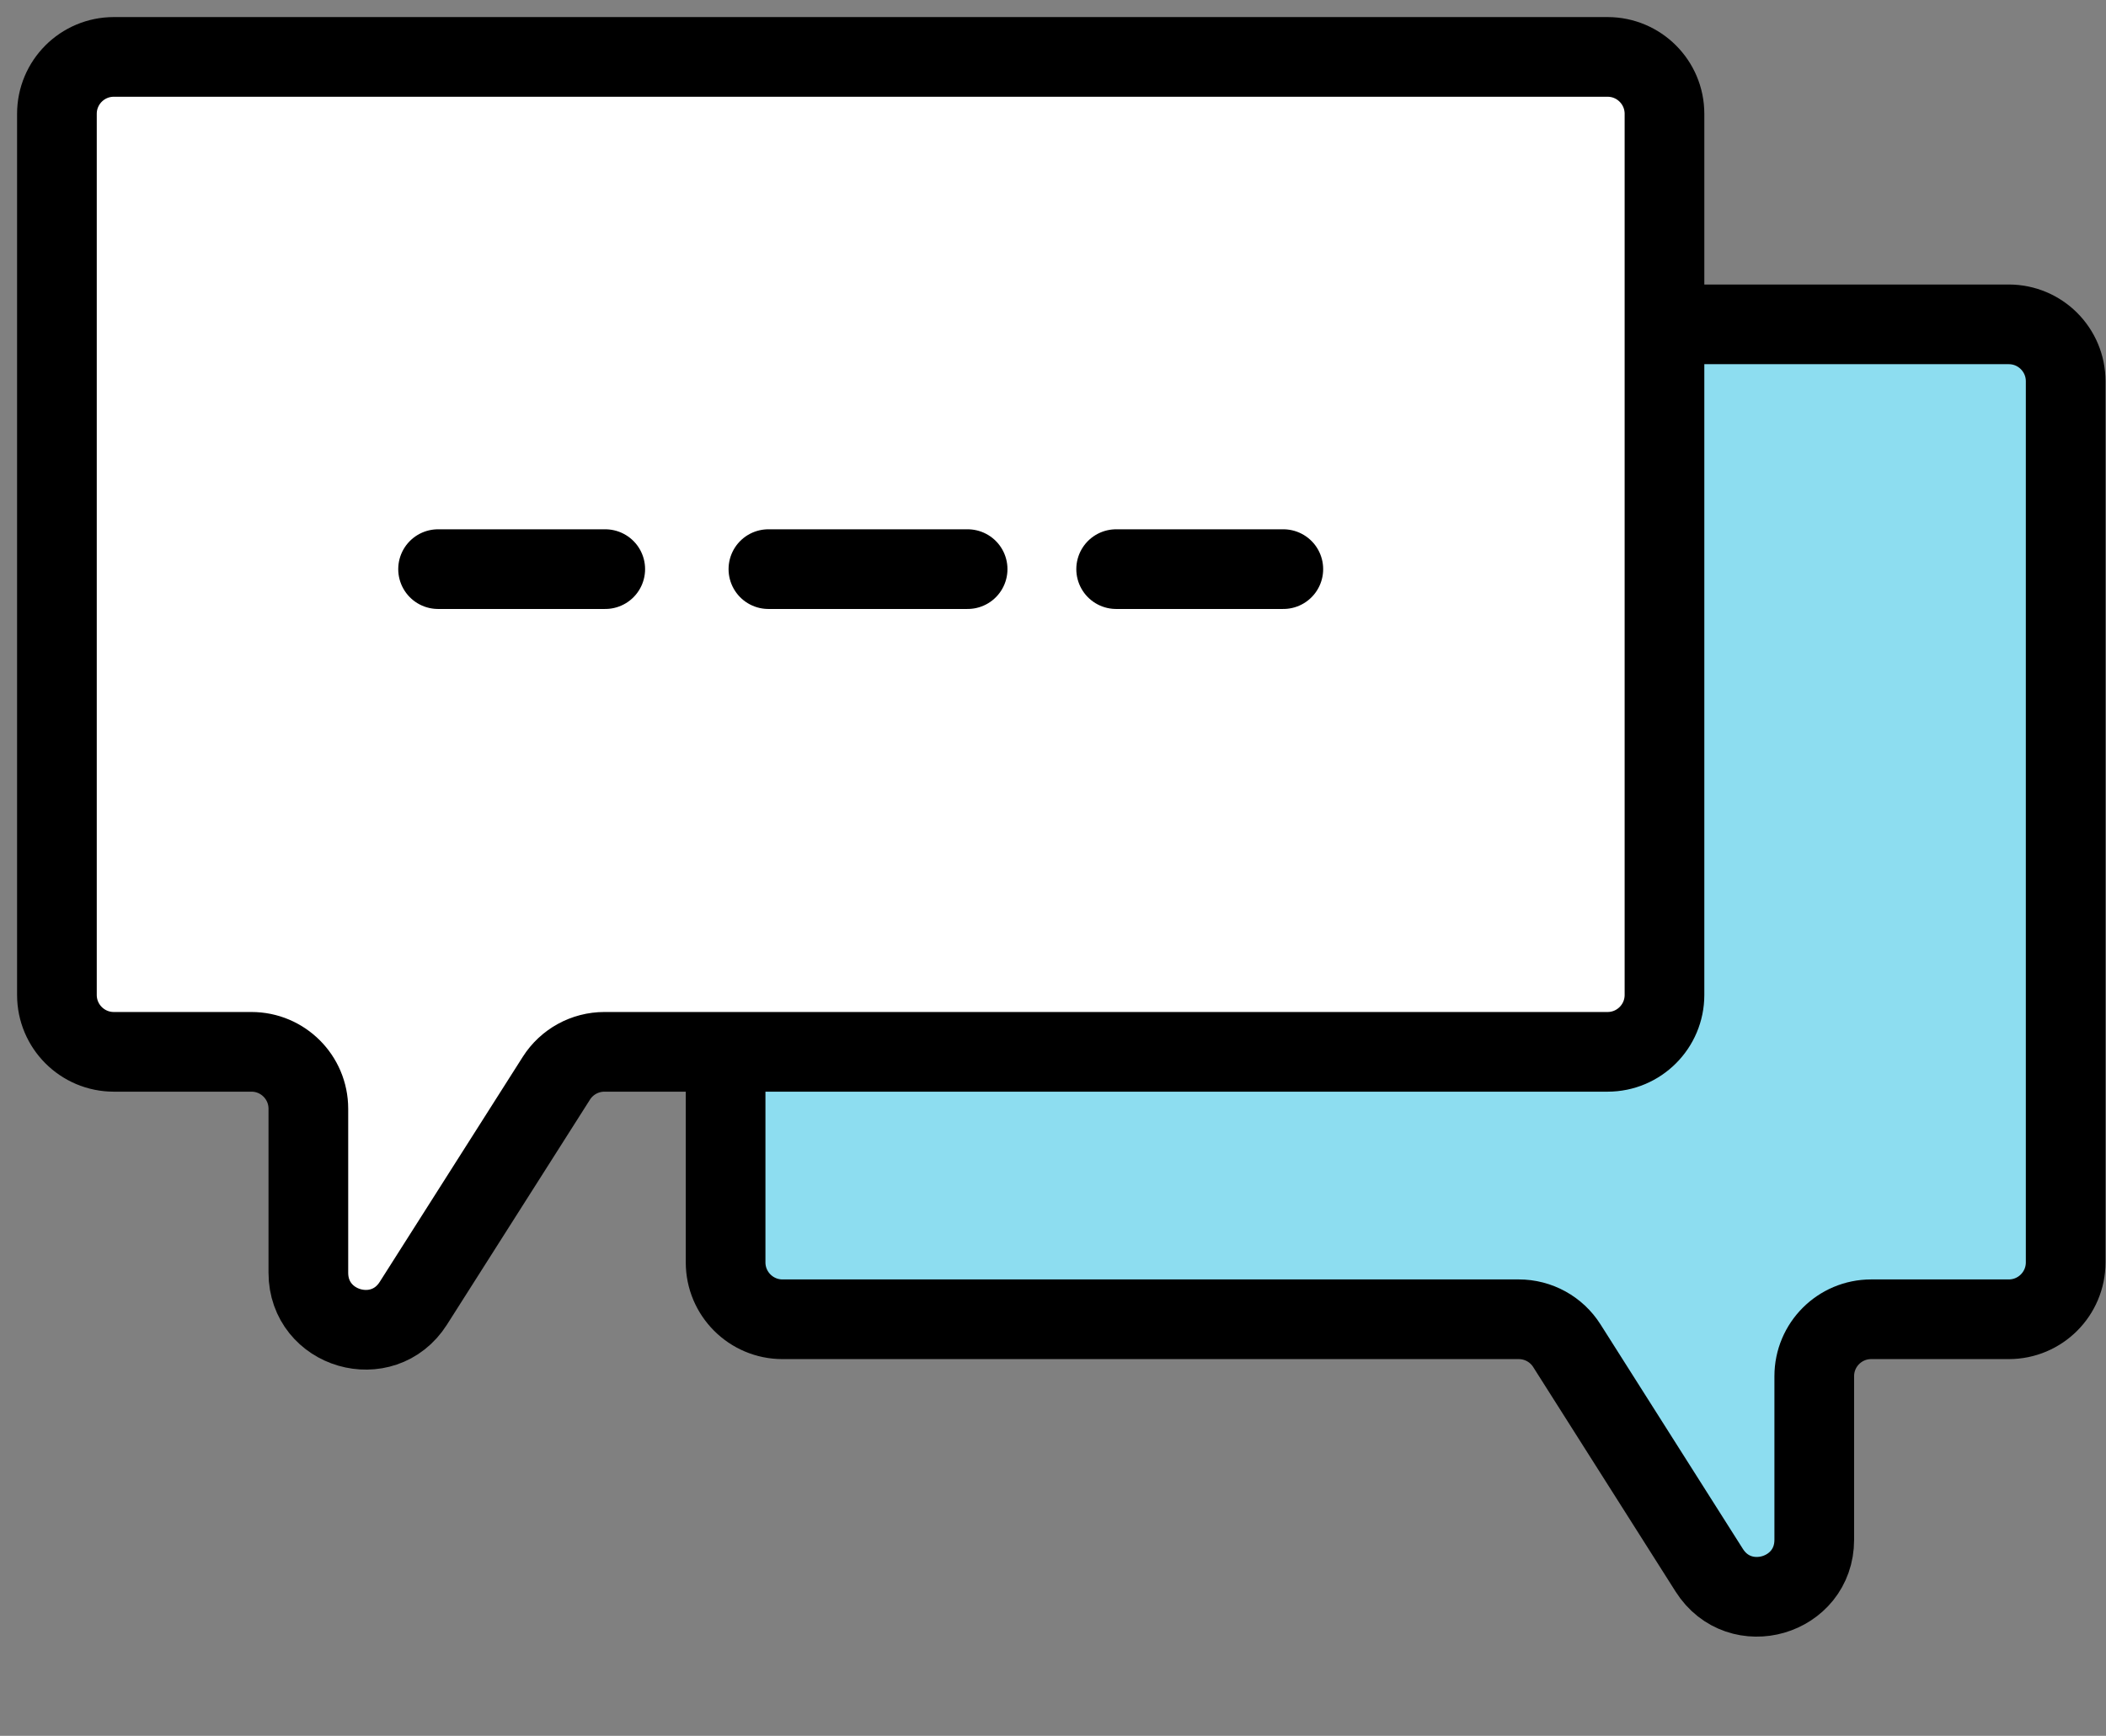
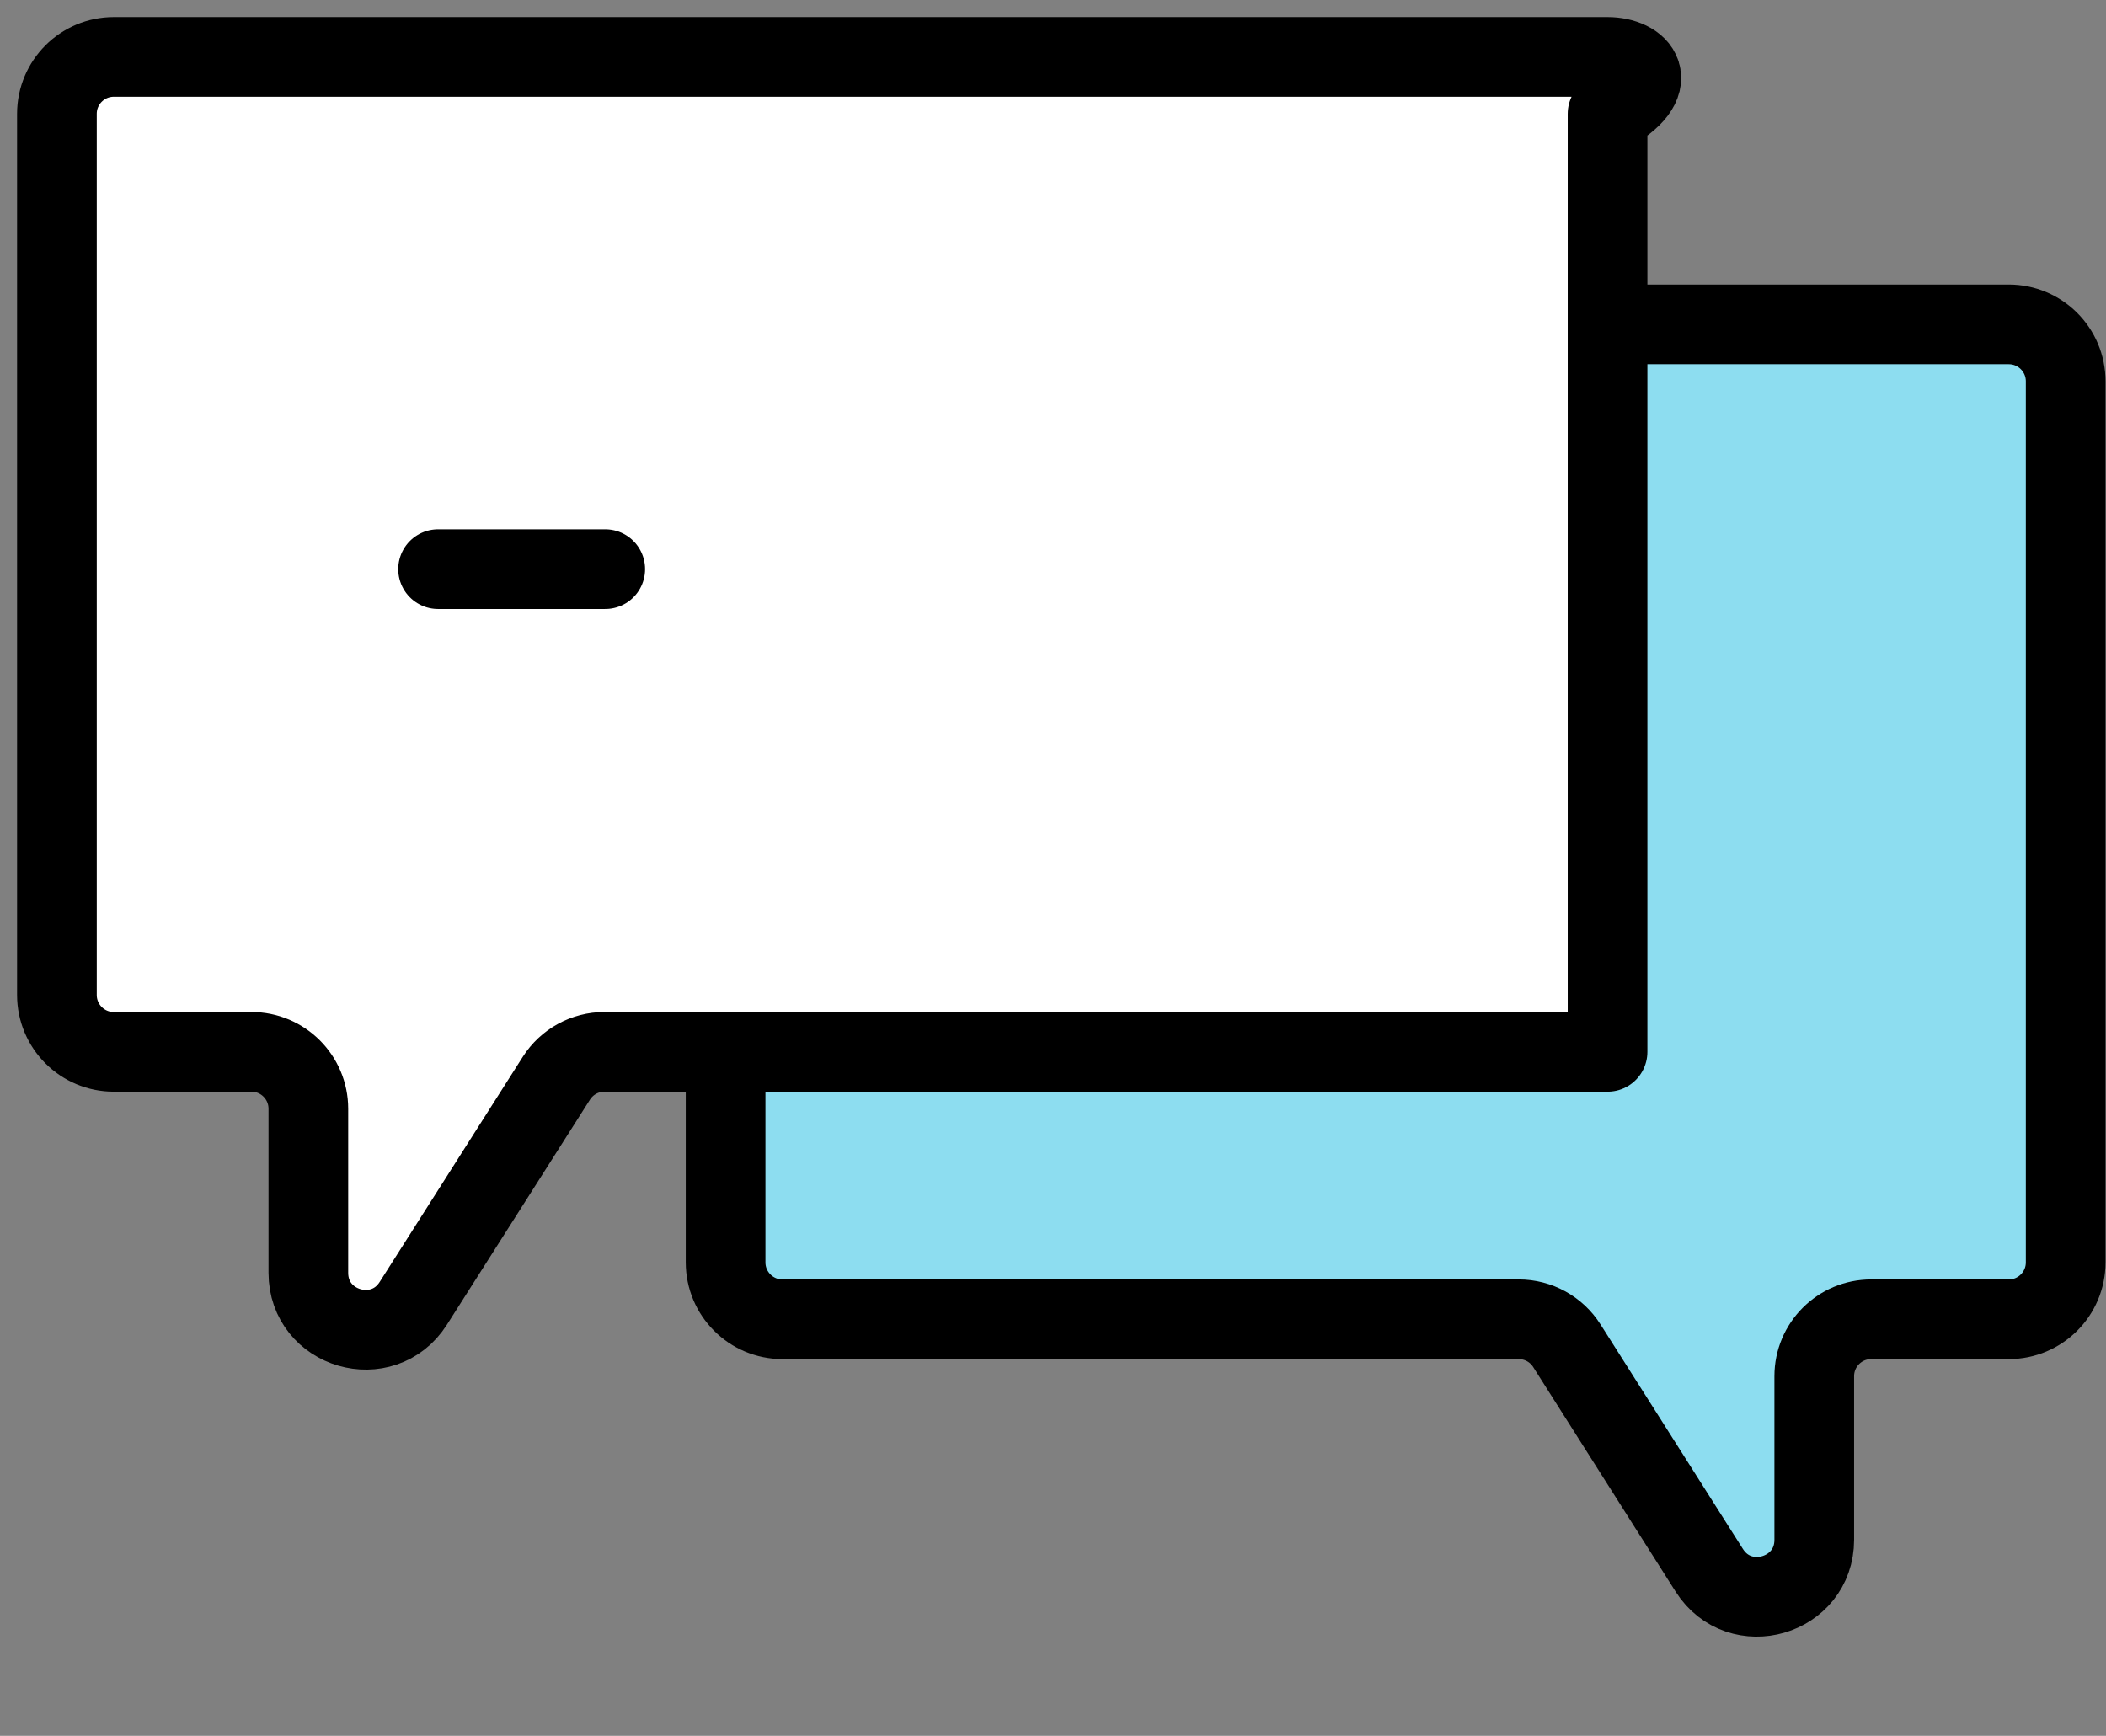
<svg xmlns="http://www.w3.org/2000/svg" width="74" height="61" viewBox="0 0 74 61" fill="none">
  <rect x="0" y="0" width="74" height="61" fill="#808080" stroke="none" />
  <path d="M70.583 11.398C71.688 11.398 72.583 12.294 72.583 13.398V44.361C72.583 45.466 71.688 46.361 70.583 46.361H65.749C64.644 46.361 63.749 47.257 63.749 48.361V54.11C63.749 56.113 61.132 56.873 60.059 55.181L55.056 47.291C54.69 46.712 54.052 46.361 53.367 46.361H27.496C26.392 46.361 25.496 45.466 25.496 44.361V13.398C25.496 12.294 26.392 11.398 27.496 11.398H70.583Z" fill="#8DDDF0" stroke="black" stroke-width="2.8" stroke-linecap="round" stroke-linejoin="round" />
-   <path d="M4 2C2.895 2 2 2.895 2 4V34.963C2 36.068 2.895 36.963 4 36.963H8.835C9.939 36.963 10.835 37.858 10.835 38.963V44.727C10.835 46.728 13.449 47.489 14.523 45.8L19.55 37.89C19.917 37.313 20.554 36.963 21.238 36.963H56.486C57.59 36.963 58.486 36.068 58.486 34.963V4C58.486 2.895 57.59 2 56.486 2H4Z" fill="white" stroke="black" stroke-width="2.8" stroke-linecap="round" stroke-linejoin="round" />
+   <path d="M4 2C2.895 2 2 2.895 2 4V34.963C2 36.068 2.895 36.963 4 36.963H8.835C9.939 36.963 10.835 37.858 10.835 38.963V44.727C10.835 46.728 13.449 47.489 14.523 45.8L19.55 37.89C19.917 37.313 20.554 36.963 21.238 36.963H56.486V4C58.486 2.895 57.59 2 56.486 2H4Z" fill="white" stroke="black" stroke-width="2.8" stroke-linecap="round" stroke-linejoin="round" />
  <path d="M15.393 20H21.267" stroke="black" stroke-width="2.8" stroke-linecap="round" stroke-linejoin="round" />
-   <path d="M27 20H34" stroke="black" stroke-width="2.8" stroke-linecap="round" stroke-linejoin="round" />
-   <path d="M39.219 20H45.093" stroke="black" stroke-width="2.8" stroke-linecap="round" stroke-linejoin="round" />
</svg>